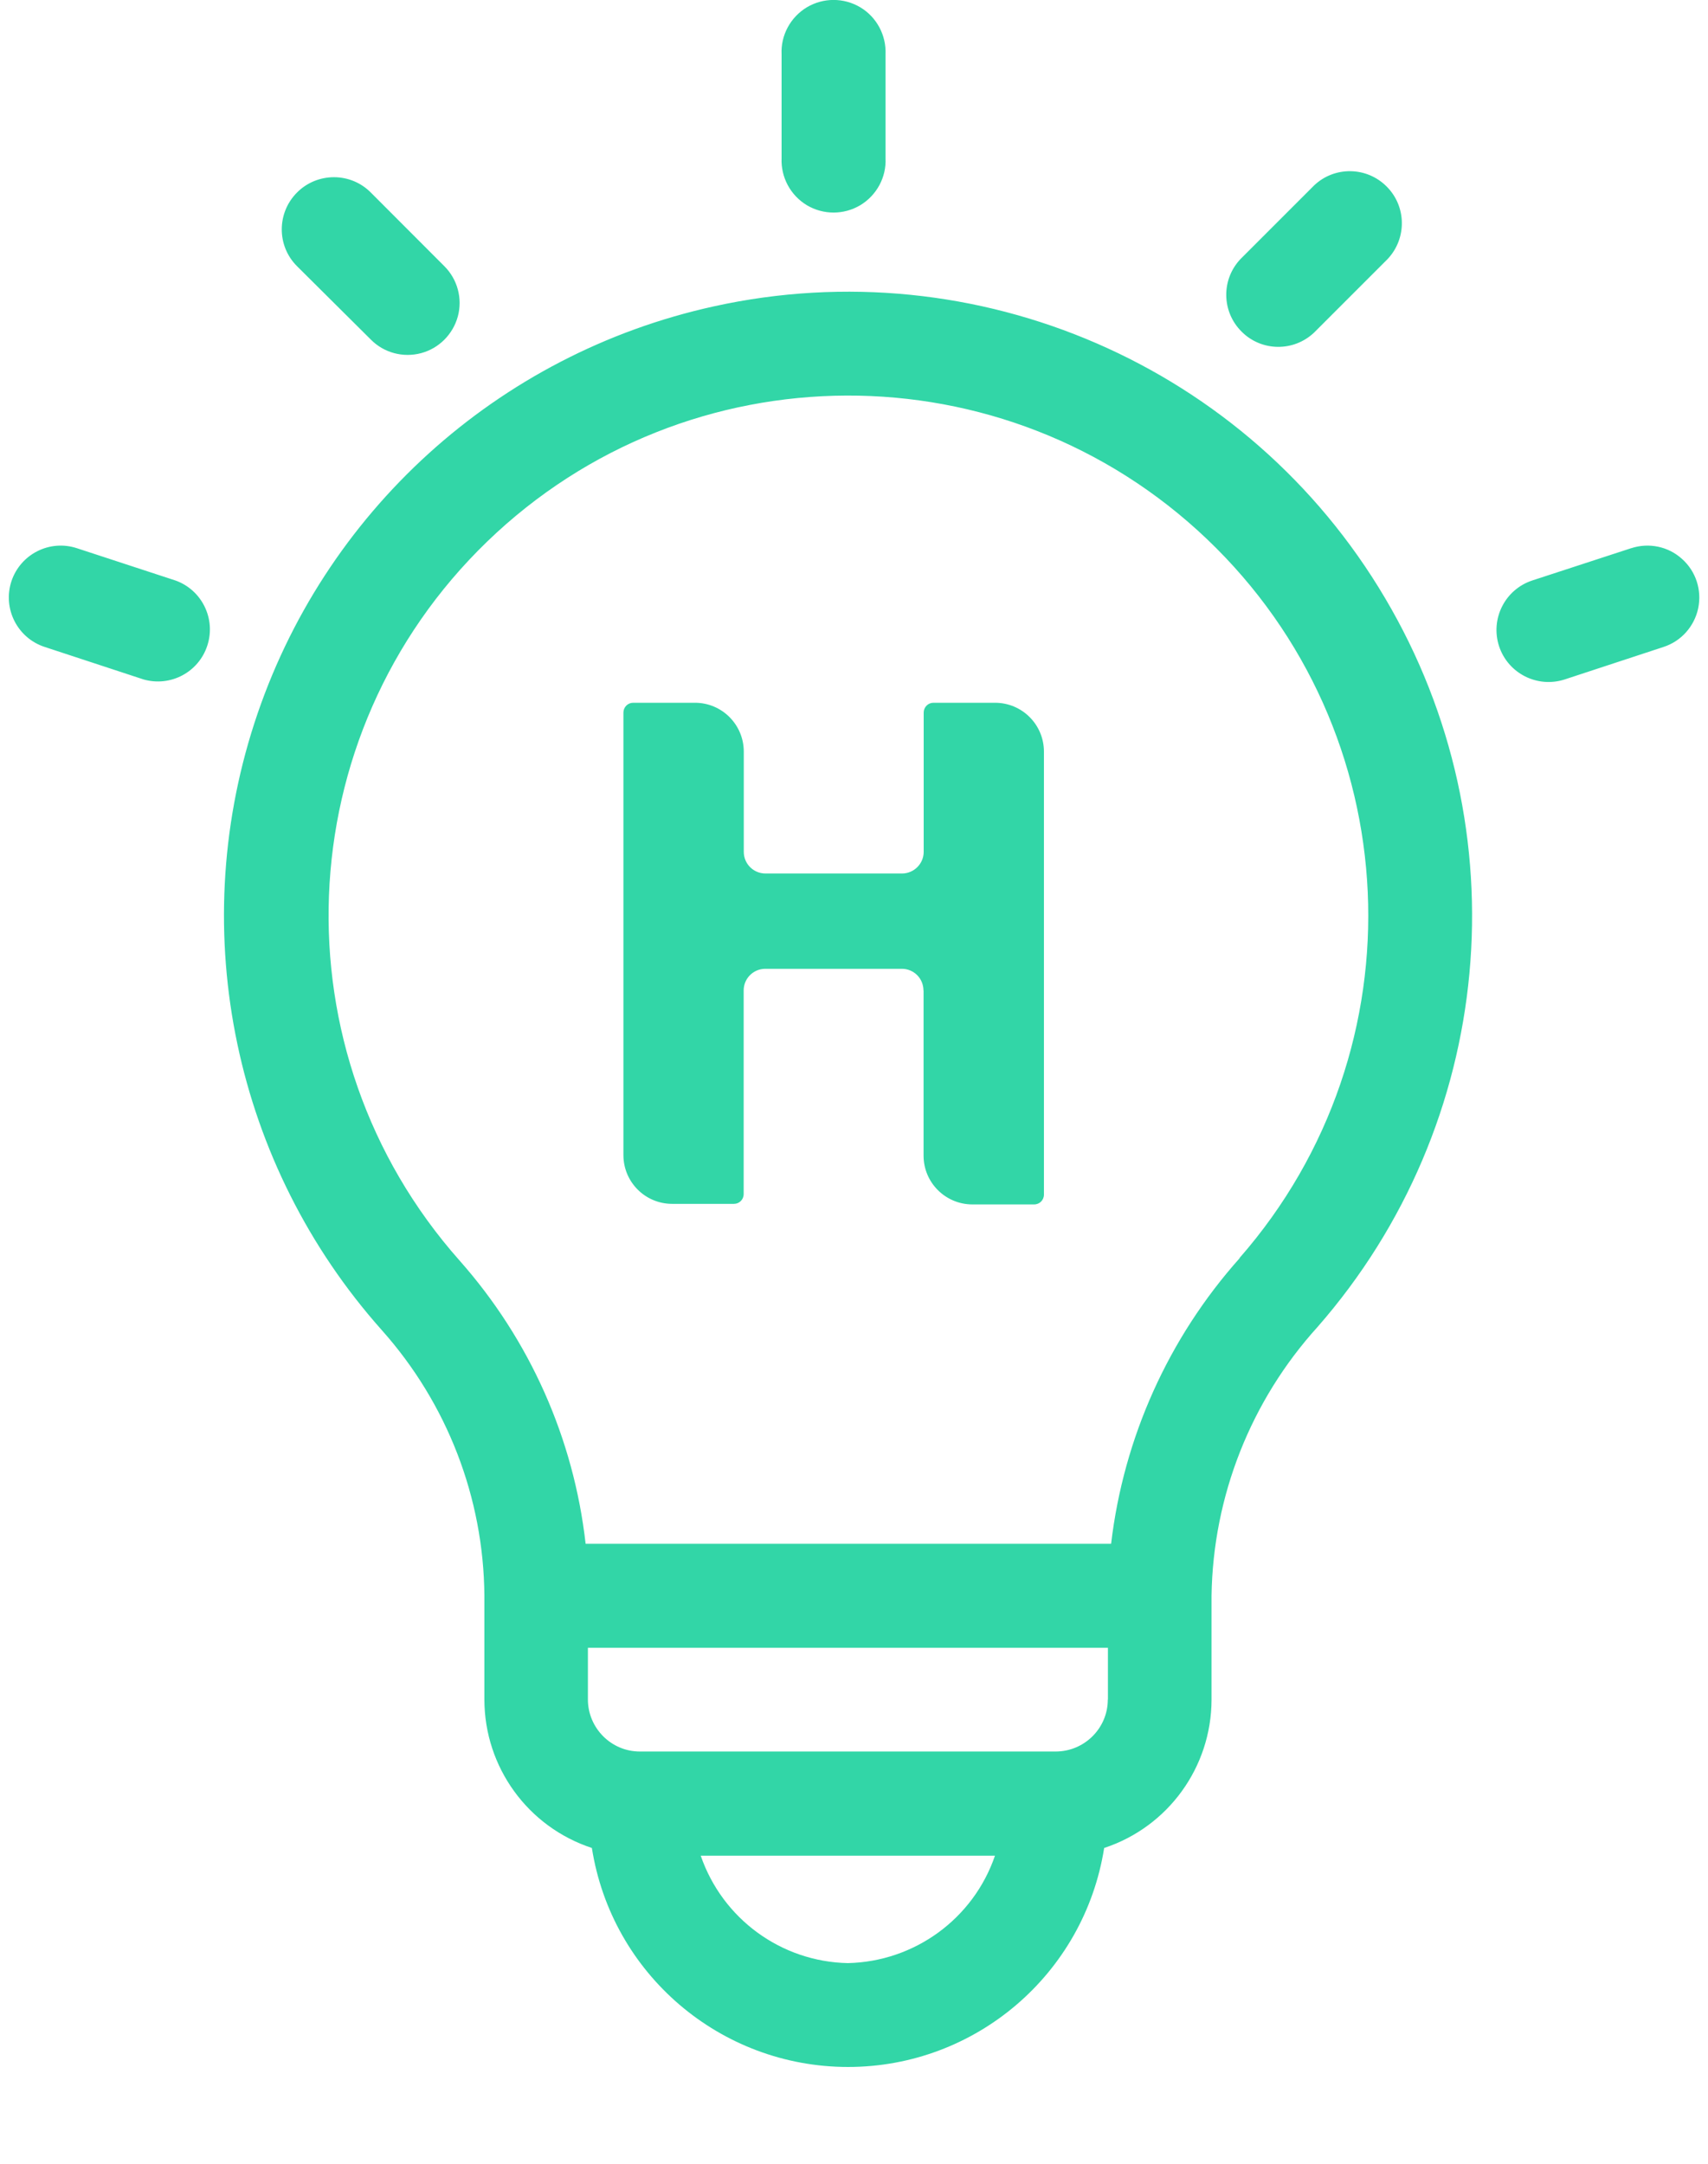
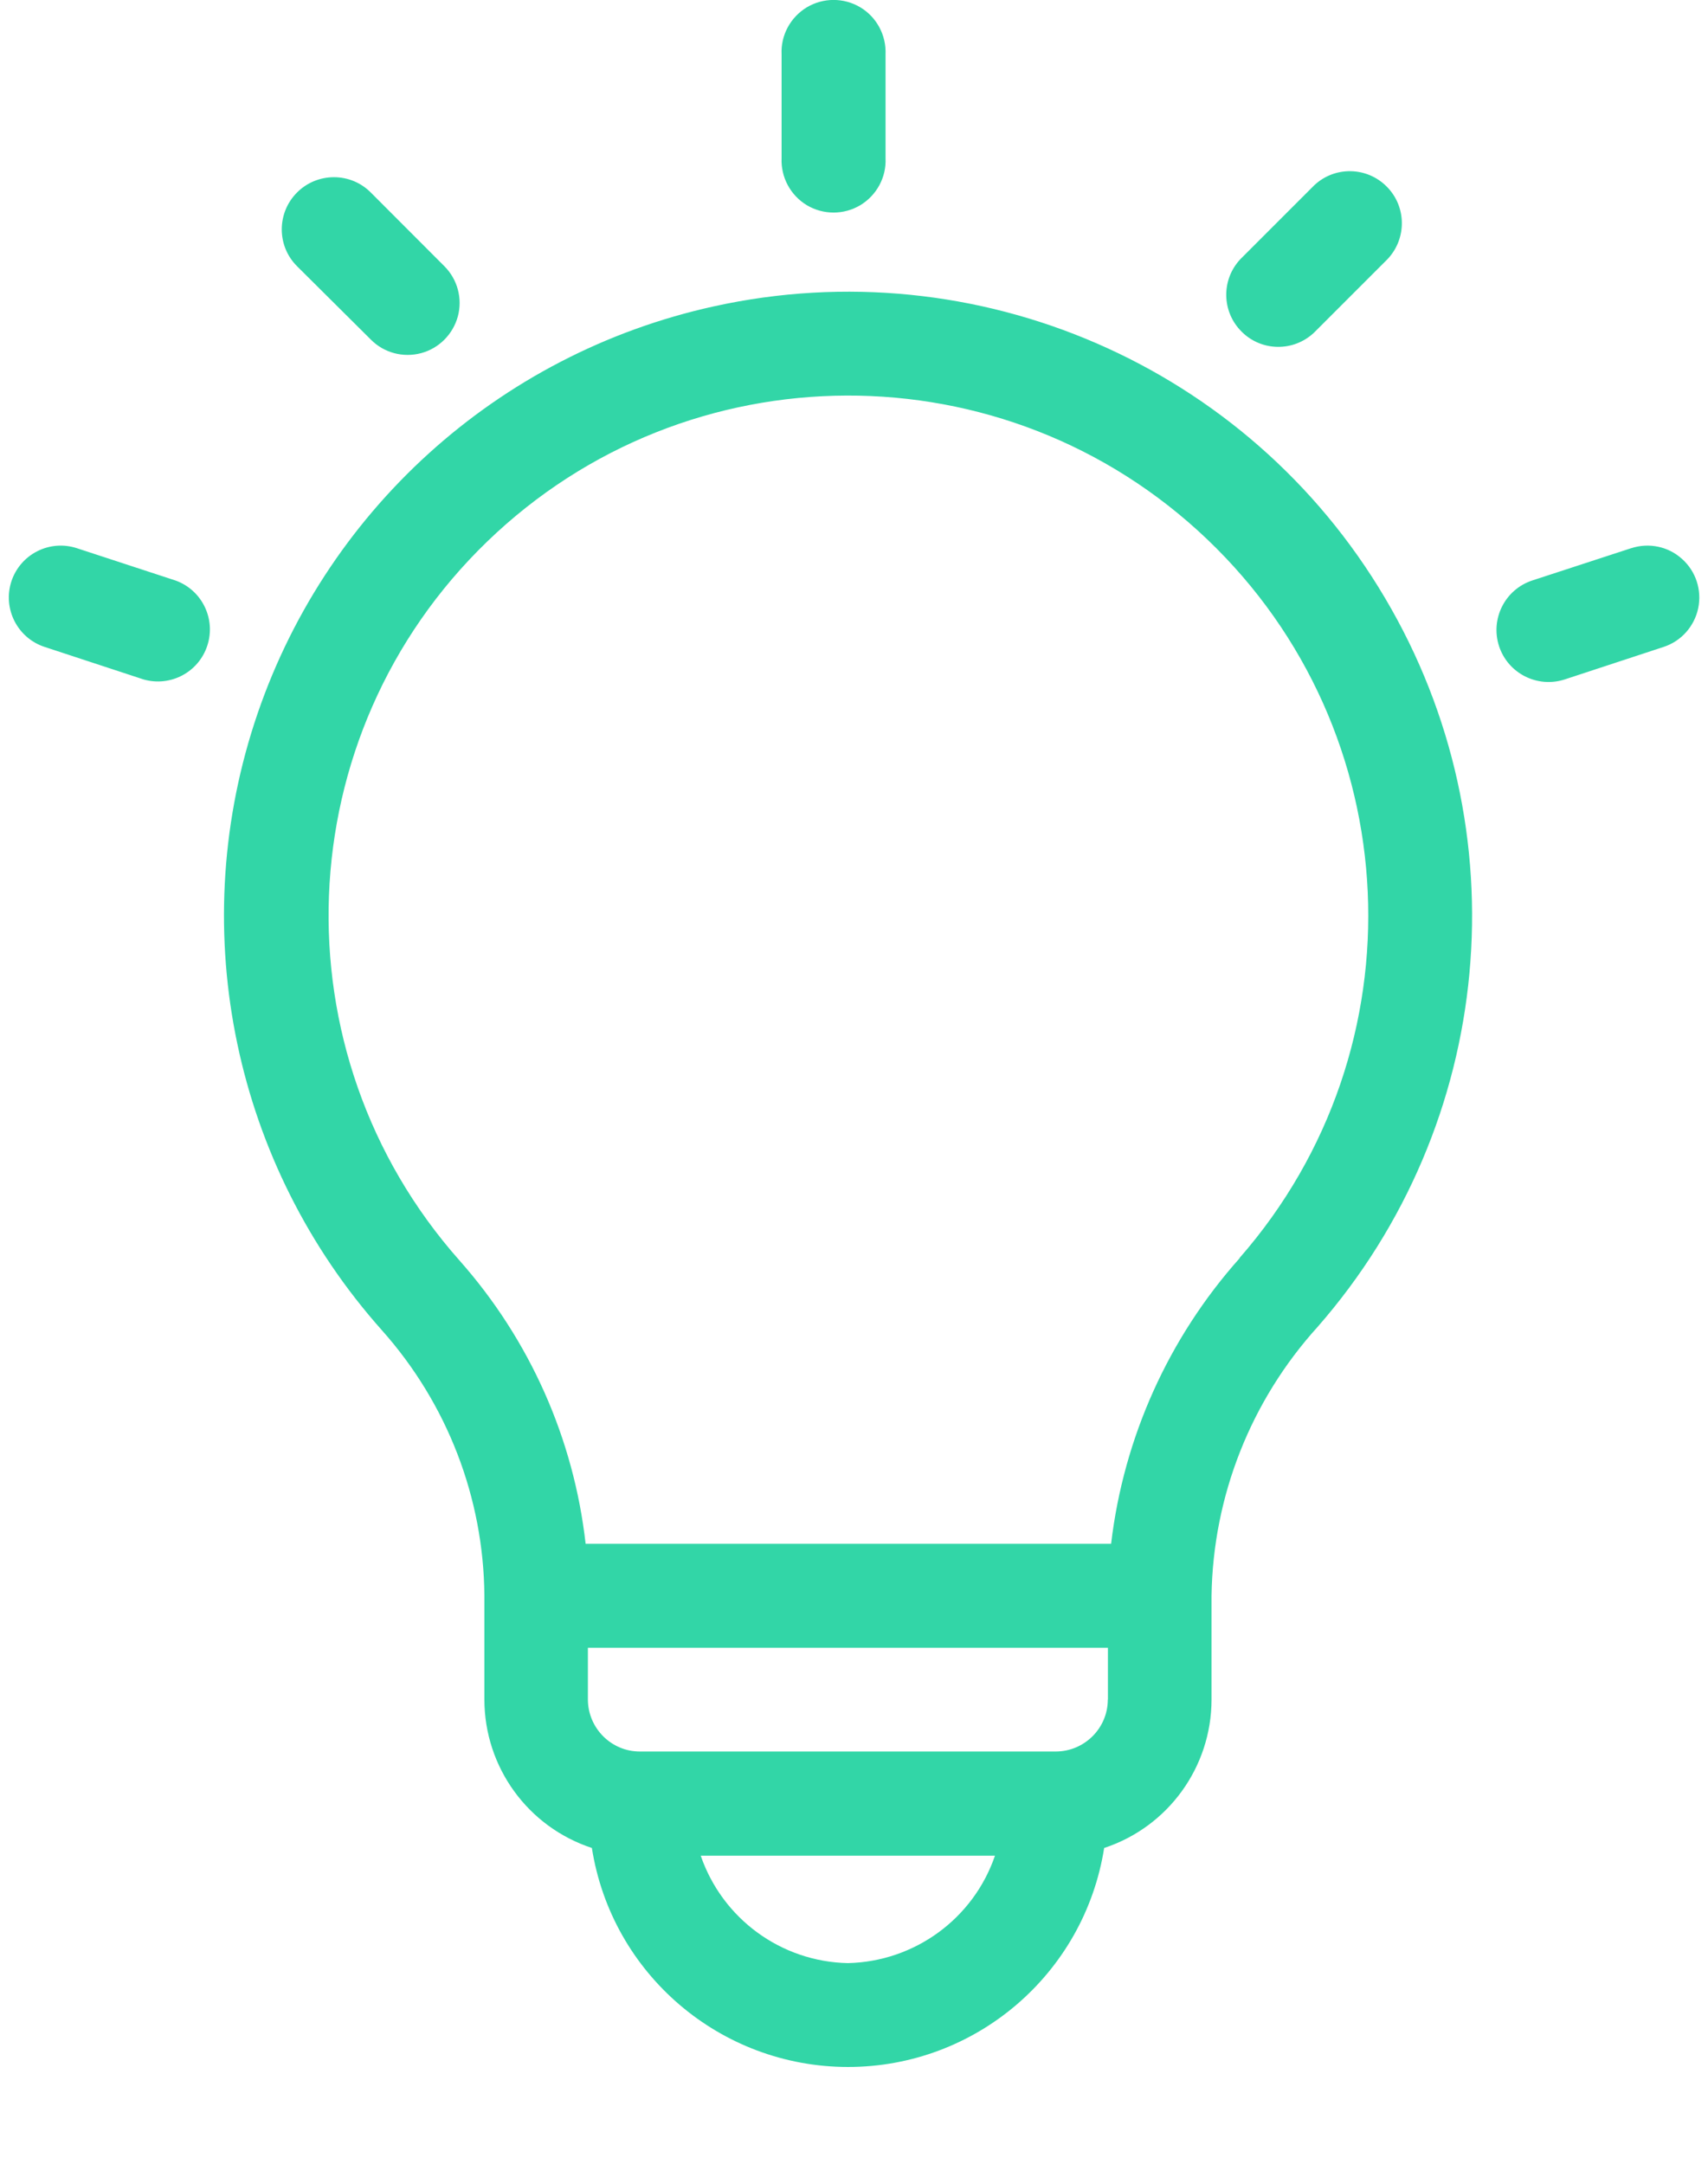
<svg xmlns="http://www.w3.org/2000/svg" width="15" height="19" viewBox="0 0 15 19">
  <g fill="none" fill-rule="evenodd">
    <g fill="#32D6A7">
      <g>
-         <path d="M8.11 8.697c0-.05-.02-.099-.055-.134-.036-.036-.084-.056-.134-.056h-1.2c-.105 0-.19.085-.19.19v1.788c0 .048-.038.086-.085.086h-.543c-.237 0-.428-.192-.428-.428V6.257c0-.047.038-.086.085-.086h.544c.236 0 .428.192.428.429v.88c0 .105.085.19.19.19h1.2c.104 0 .19-.085.19-.19V6.257c0-.047.038-.086.085-.086h.542c.237 0 .429.192.429.429v3.89c0 .048-.038.086-.086.086H8.54c-.237 0-.429-.192-.429-.428V8.697z" transform="translate(-12 -146) translate(12 146)" />
        <path fill-rule="nonzero" d="M6.27 2.69c-1.9.417-3.436 1.81-4.036 3.66-.6 1.85-.173 3.88 1.12 5.331.573.643.893 1.47.9 2.33v.914c.001.592.381 1.117.944 1.302.174 1.107 1.129 1.923 2.25 1.923 1.12 0 2.074-.816 2.249-1.923.562-.185.942-.71.943-1.302v-.913c.013-.874.345-1.713.931-2.36 1.56-1.782 1.799-4.363.593-6.4C10.96 3.213 8.581 2.181 6.27 2.69zm1.176 14.548c-.586-.012-1.101-.389-1.292-.943h2.584c-.19.554-.706.93-1.292.943zm2.283-2.314c0 .251-.205.455-.456.456H5.619c-.251 0-.455-.205-.456-.456v-.455H9.73v.455zm1.157-3.875c-.624.7-1.018 1.575-1.128 2.507H5.143c-.104-.923-.49-1.79-1.106-2.486-1.624-1.83-1.518-4.615.242-6.315 1.76-1.7 4.547-1.71 6.32-.022 1.772 1.687 1.899 4.47.288 6.312l-.001.004zM6.864.477v.912c-.007.168.078.326.222.413.145.086.324.086.469 0 .144-.087.23-.245.222-.413V.477C7.784.309 7.699.15 7.555.064c-.145-.086-.324-.086-.469 0-.144.087-.23.245-.222.413zM.1 5.105c-.078.24.053.498.293.576l.867.285c.237.068.485-.063.561-.298.076-.234-.047-.486-.278-.57l-.867-.284c-.24-.079-.497.052-.576.291zM14.324 4.814l-.867.283c-.24.079-.37.337-.292.577.079.24.337.37.577.292l.867-.285c.155-.05.271-.18.305-.34.033-.16-.02-.324-.142-.433-.121-.11-.292-.145-.447-.094h-.001zM2.608 1.691c-.178.179-.178.468 0 .646l.65.646c.114.115.282.16.44.118.157-.042.28-.165.323-.323.042-.157-.003-.325-.118-.44l-.646-.647c-.086-.087-.202-.135-.324-.135s-.239.048-.325.135zM11.54 1.629l-.646.646c-.17.18-.166.462.01.637.174.175.457.179.637.008l.645-.645c.17-.18.167-.462-.008-.637-.175-.176-.458-.18-.637-.01z" transform="translate(-12 -146) translate(12 146)" />
      </g>
    </g>
  </g>
</svg>